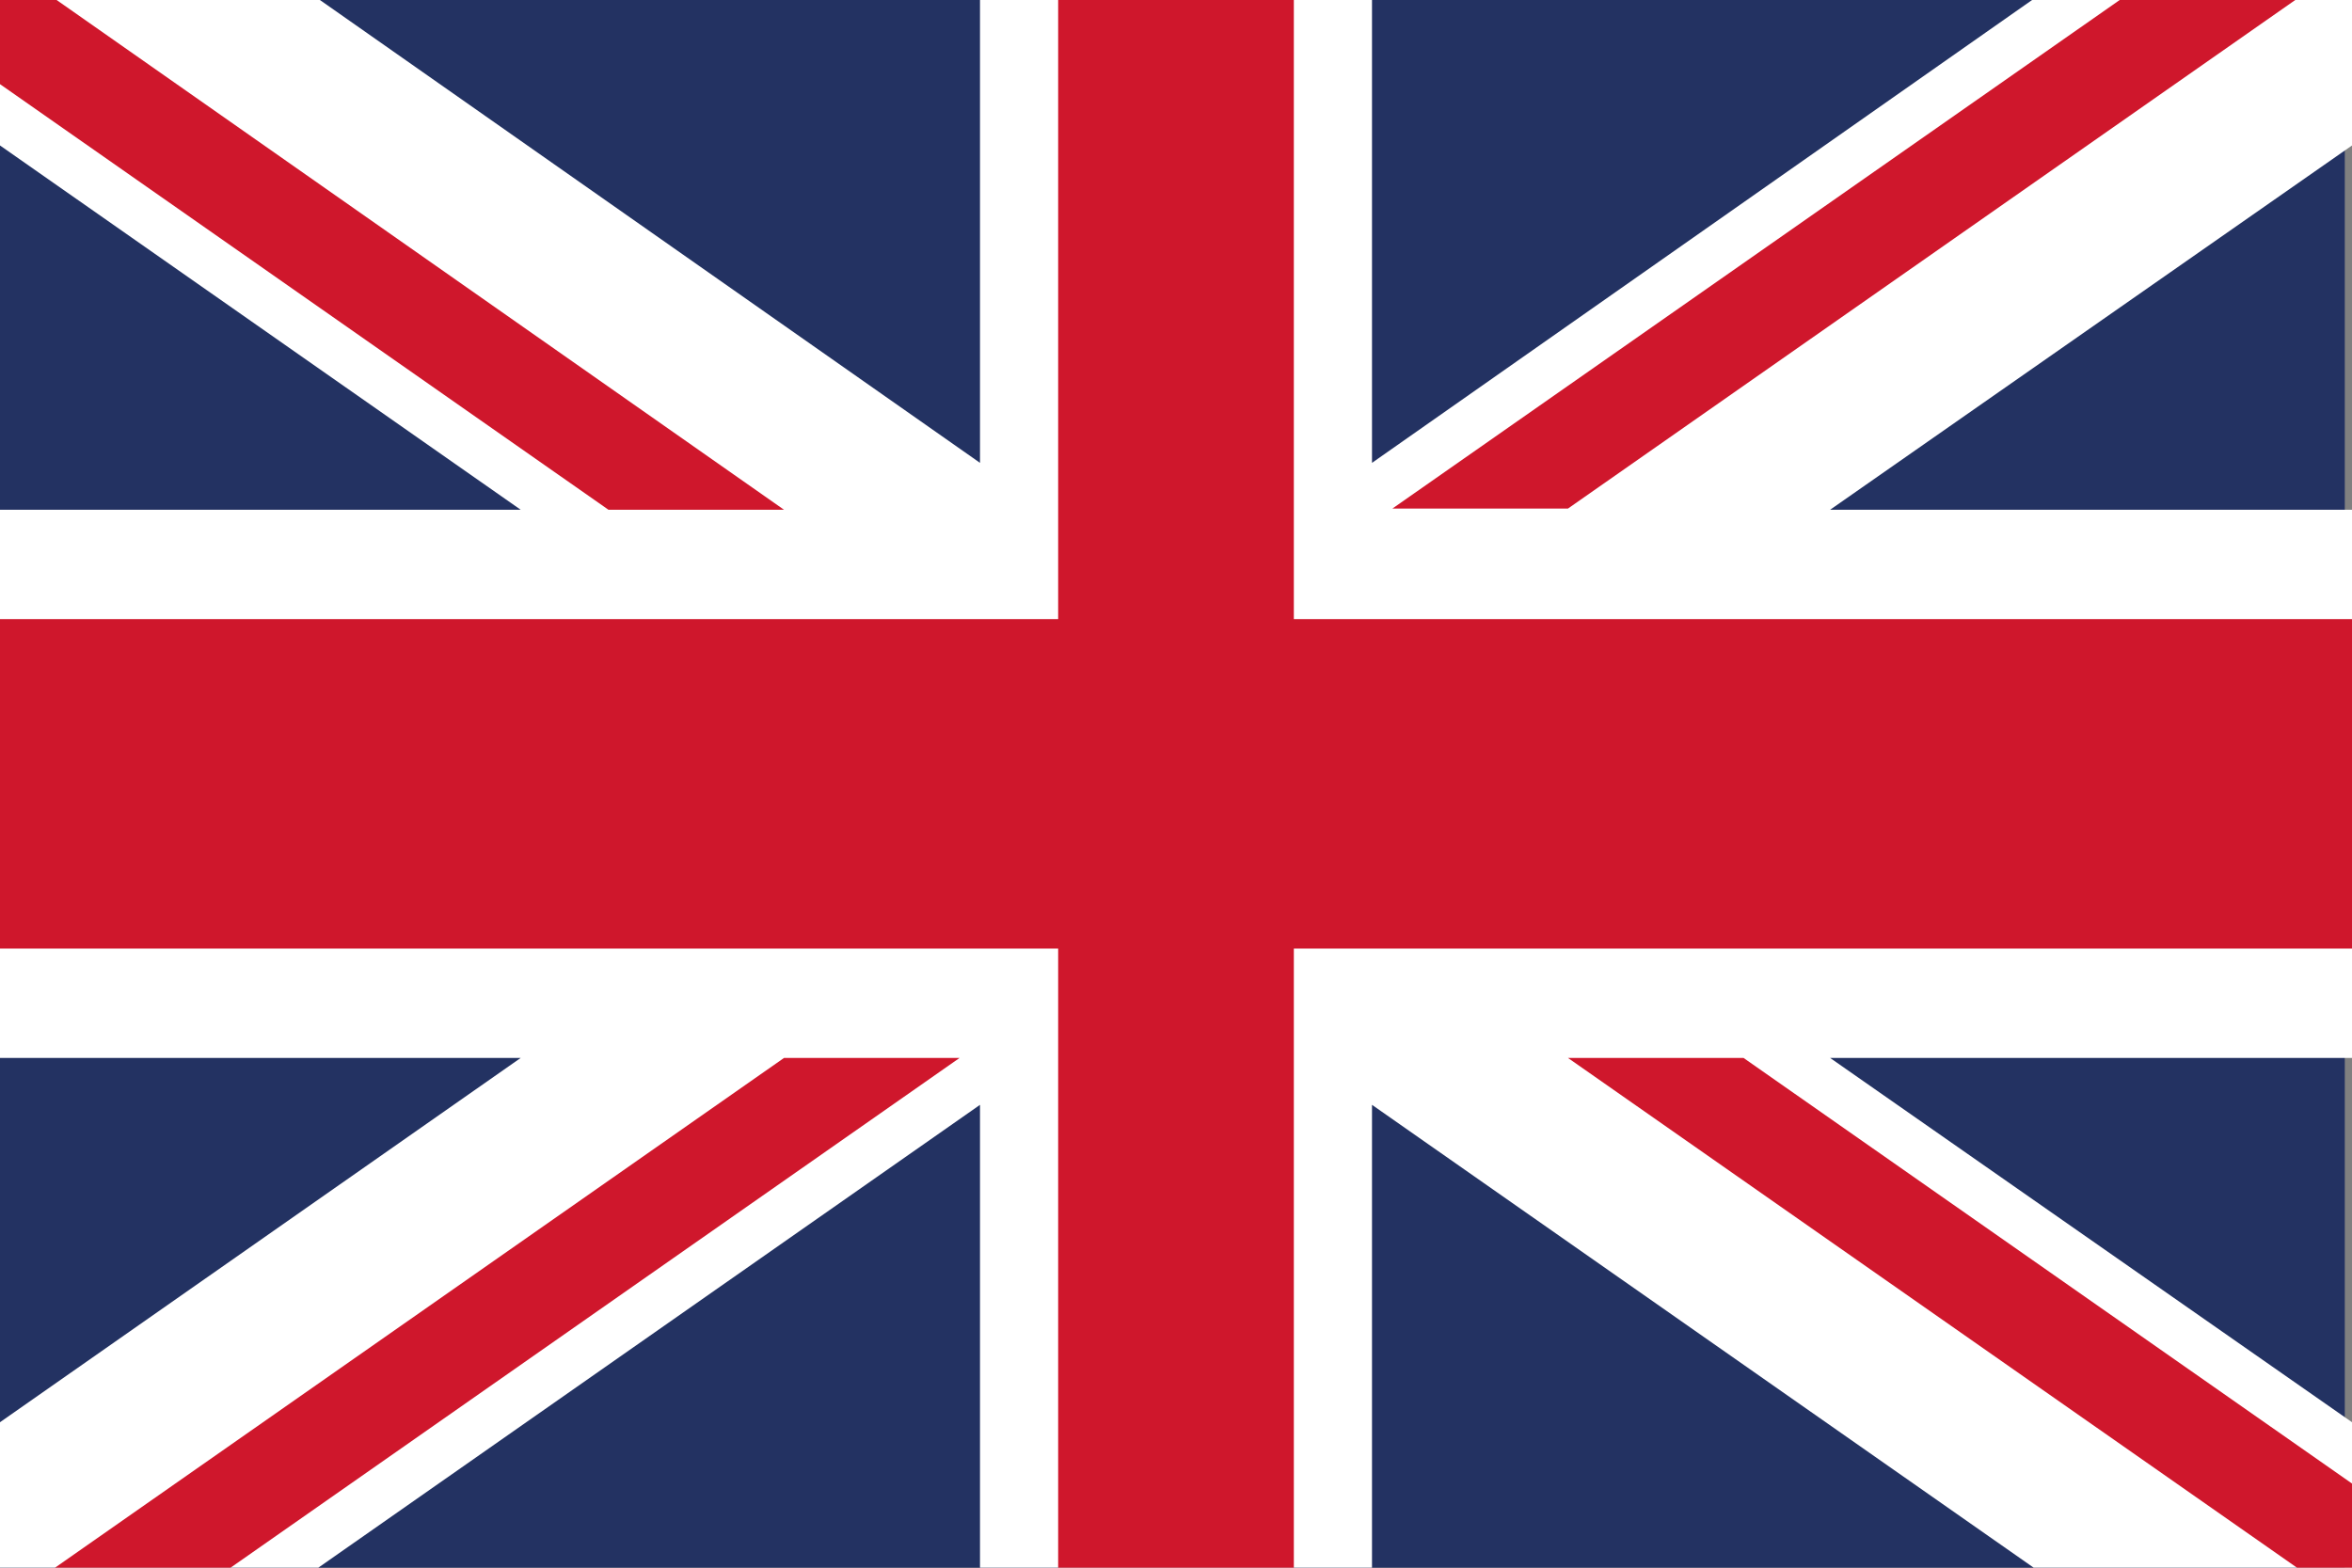
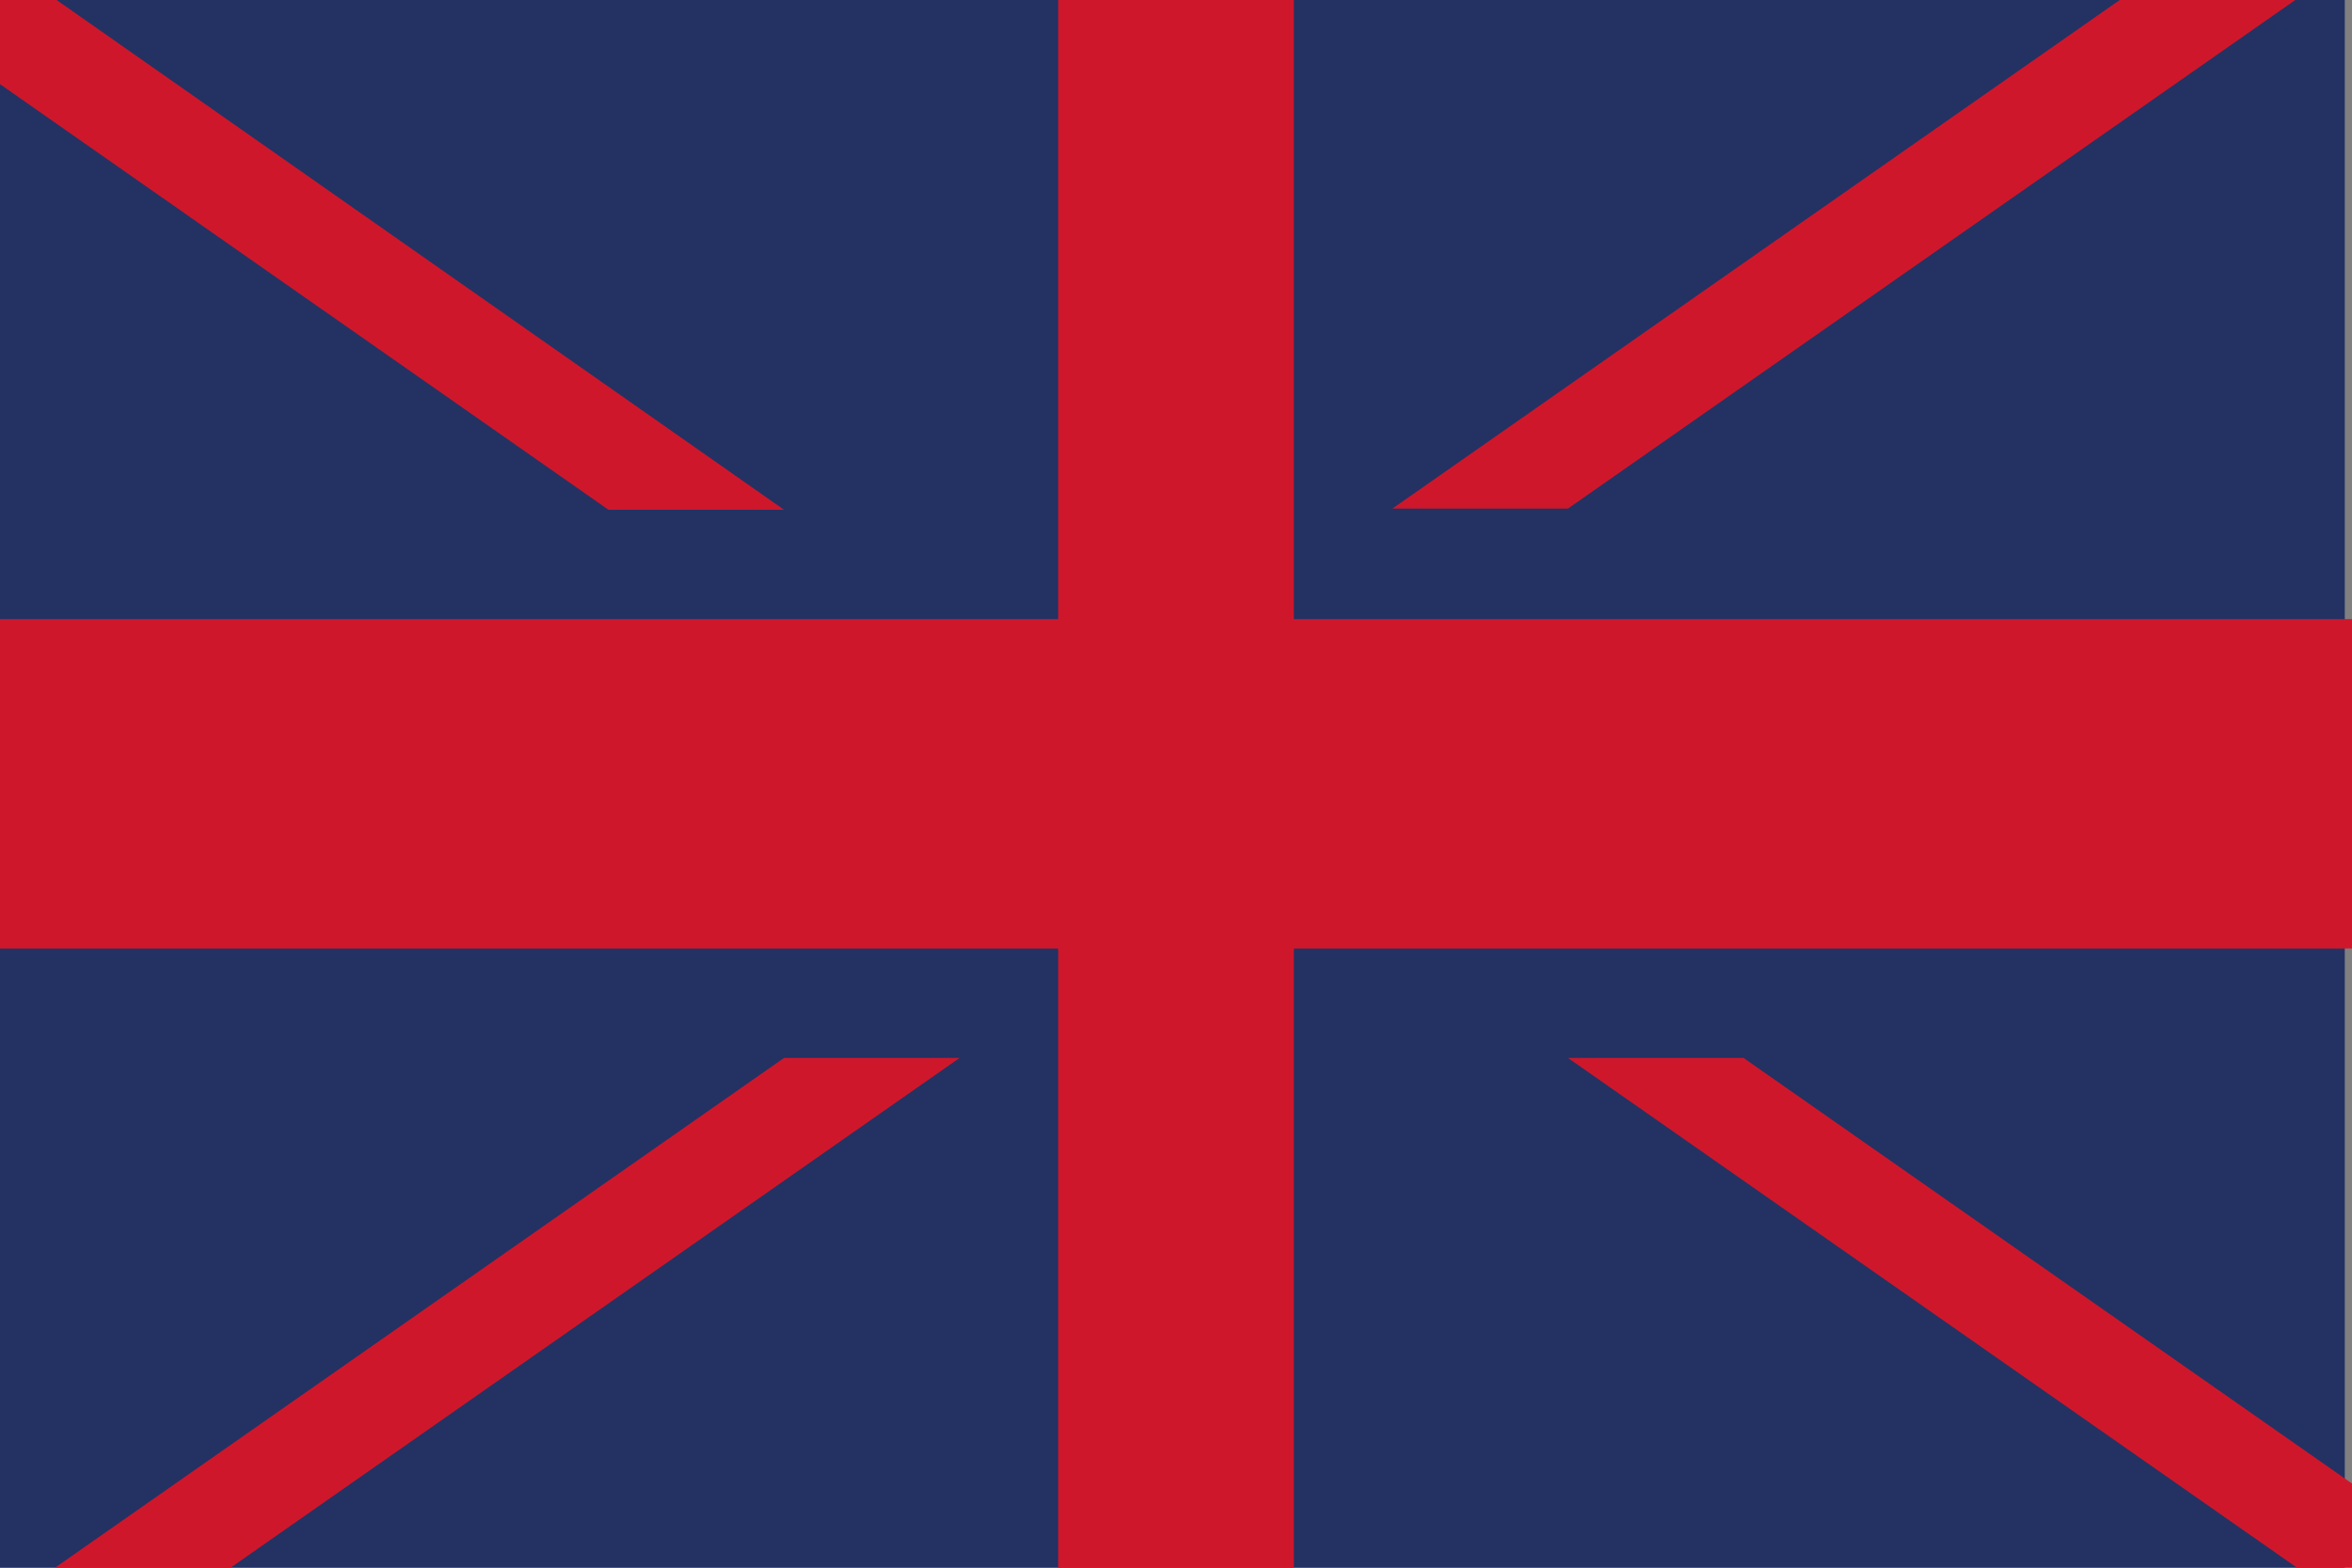
<svg xmlns="http://www.w3.org/2000/svg" version="1.1" id="Ebene_1" x="0px" y="0px" viewBox="0 0 19.56 13.04" style="enable-background:new 0 0 19.56 13.04;" xml:space="preserve">
  <rect x="0" y="0" width="19.56" height="13.04" fill="#808080" stroke="none" />
  <style type="text/css">
	.st0{fill:#233262;}
	.st1{fill:#FFFFFF;}
	.st2{fill:#CF172C;}
</style>
  <g>
    <rect x="0" y="-0.33" class="st0" width="19.5" height="13.65" />
-     <polygon class="st1" points="19.56,-0.33 17.37,-0.33 11.41,3.85 11.41,-0.33 8.15,-0.33 8.15,3.85 2.19,-0.33 0,-0.33 0,1.21    4.33,4.24 0,4.24 0,8.8 4.33,8.8 0,11.83 0,13.36 2.19,13.36 8.15,9.19 8.15,13.36 11.41,13.36 11.41,9.19 17.37,13.36    19.56,13.36 19.56,11.83 15.22,8.8 19.56,8.8 19.56,4.24 15.22,4.24 19.56,1.21  " />
-     <path class="st2" d="M19.56-0.33H18.1l-6.52,4.56h1.46L19.56-0.33z M13.04,8.8l6.52,4.56v-1.02L14.5,8.8H13.04z M6.52,4.24L0-0.33   V0.7l5.06,3.54H6.52z M10.76-0.33H8.8v5.48H0v2.74h8.8v5.48h1.96V7.89h8.8V5.15h-8.8V-0.33z M0,13.36h1.46L7.98,8.8H6.52L0,13.36z" />
+     <path class="st2" d="M19.56-0.33H18.1l-6.52,4.56h1.46L19.56-0.33z M13.04,8.8l6.52,4.56v-1.02L14.5,8.8H13.04z M6.52,4.24L0-0.33   V0.7l5.06,3.54H6.52z M10.76-0.33H8.8v5.48H0v2.74h8.8v5.48h1.96V7.89h8.8V5.15h-8.8V-0.33M0,13.36h1.46L7.98,8.8H6.52L0,13.36z" />
  </g>
</svg>